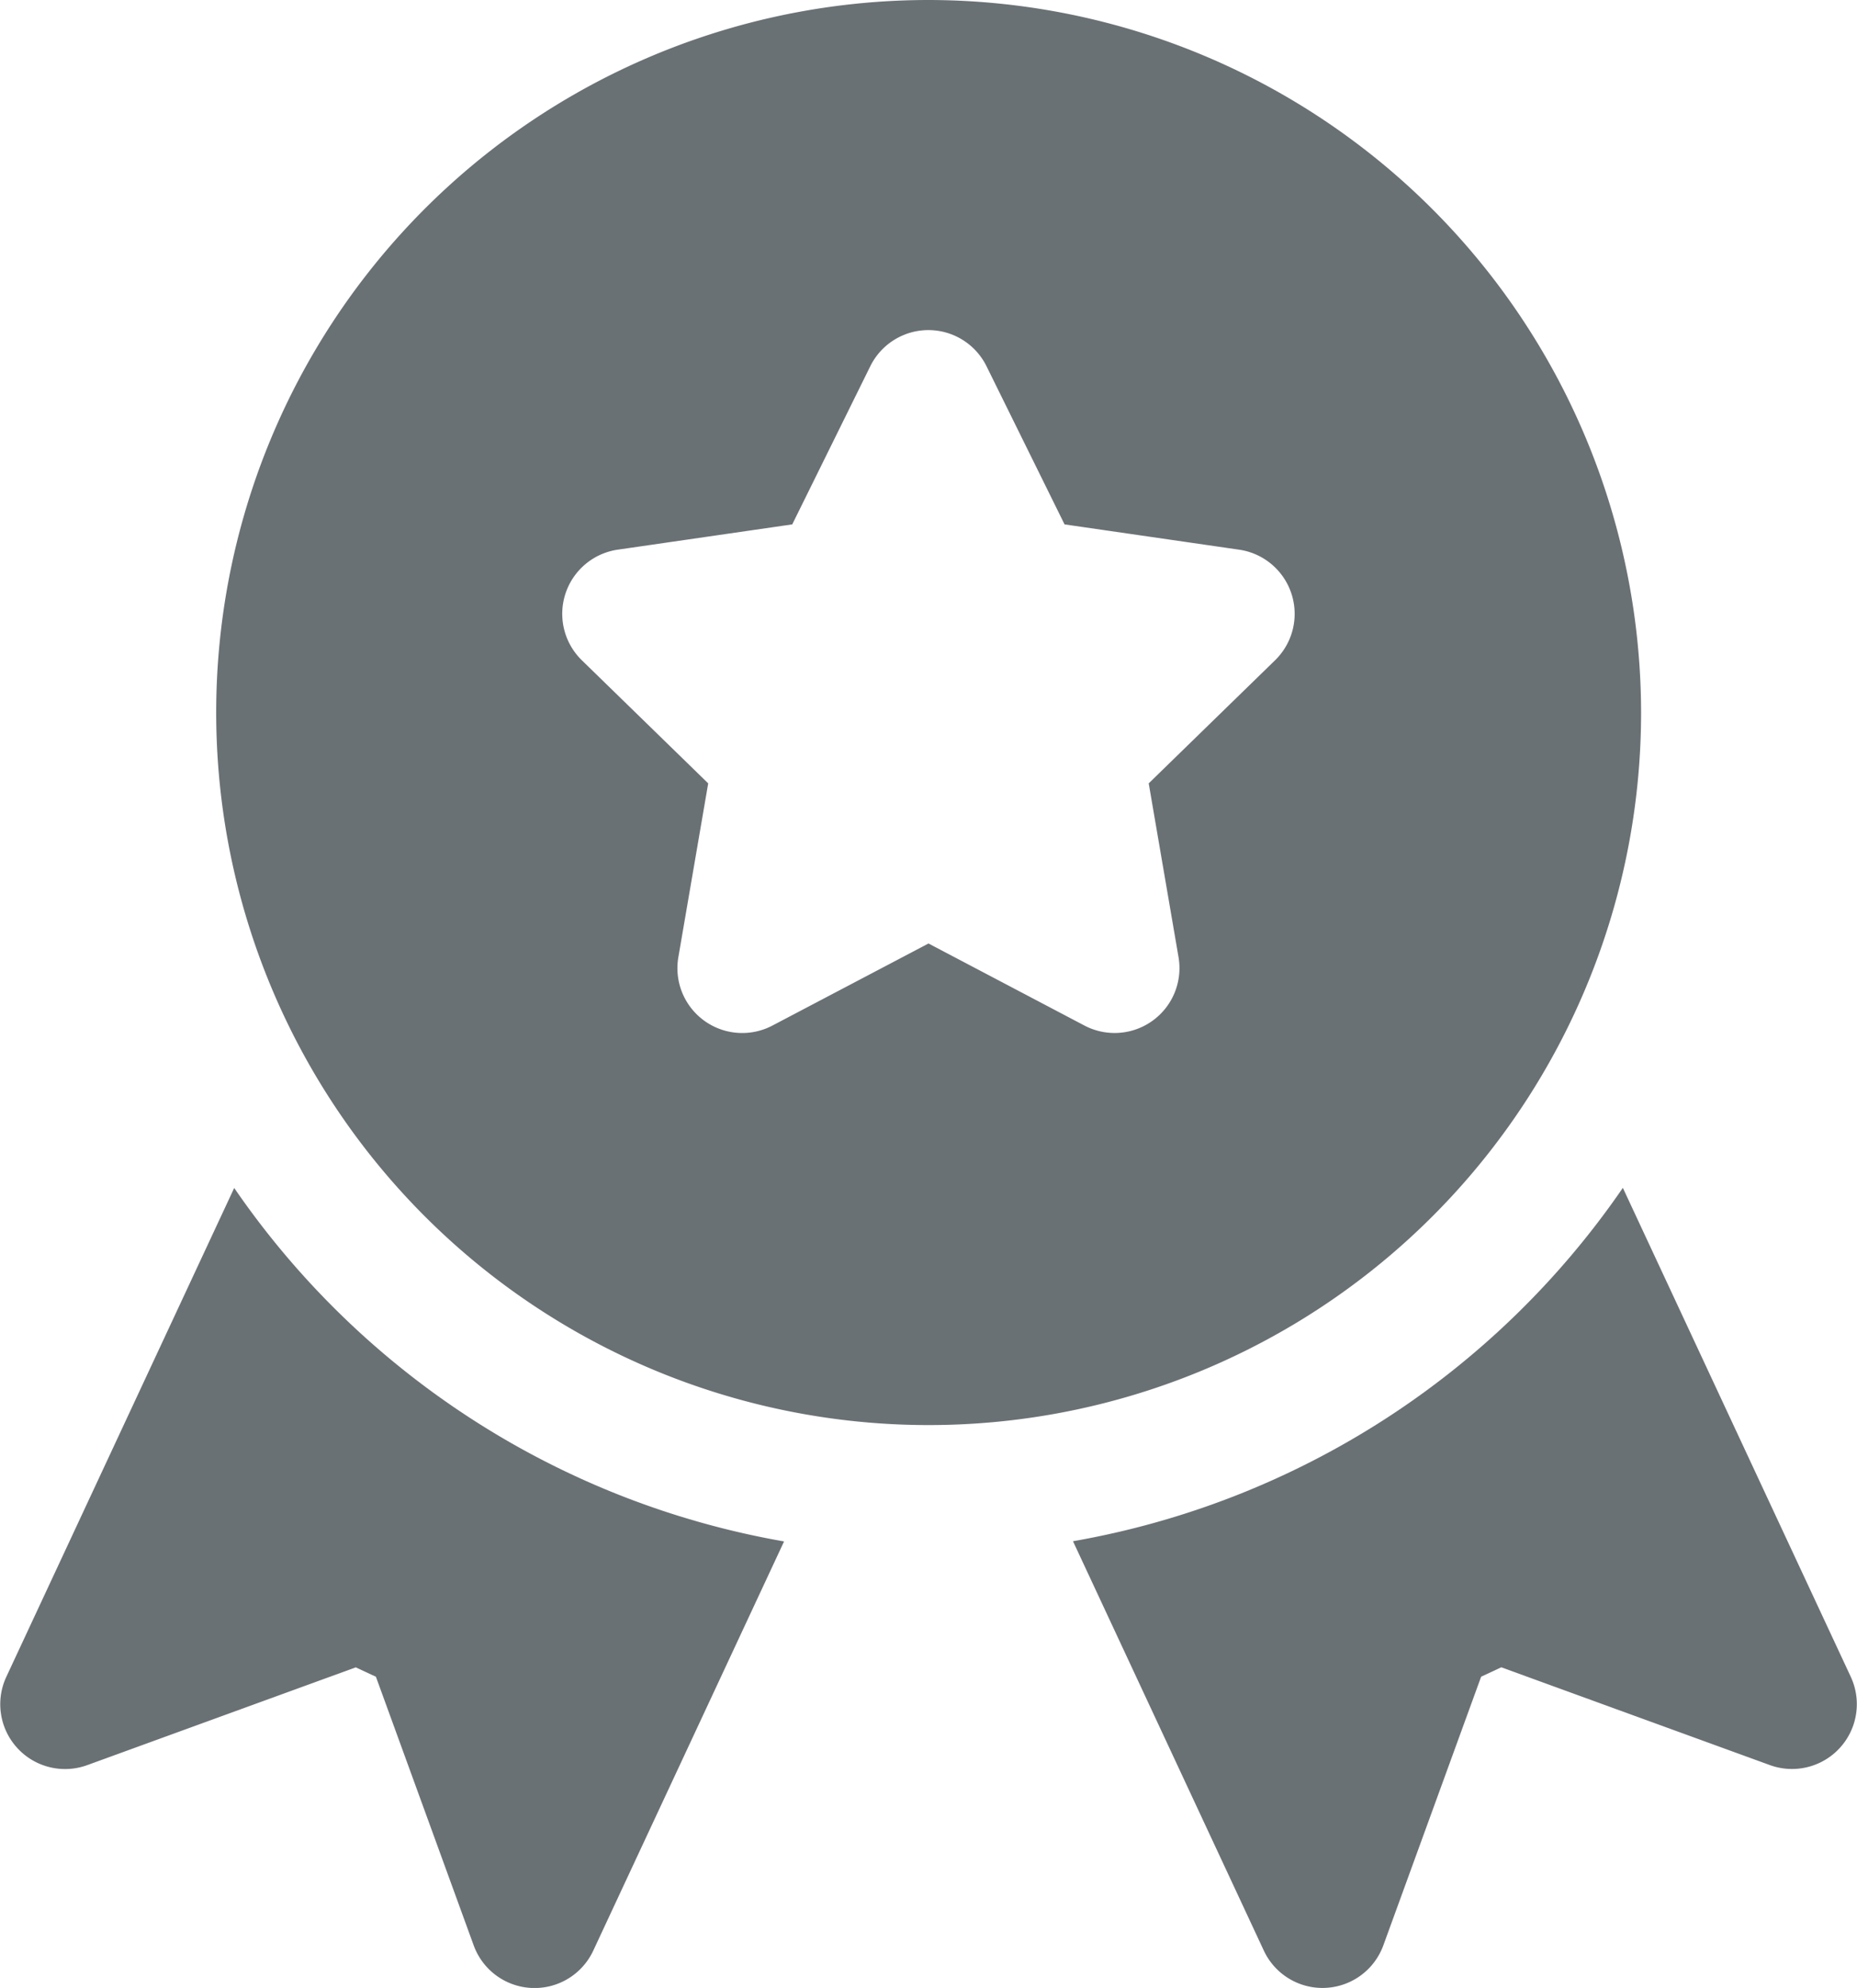
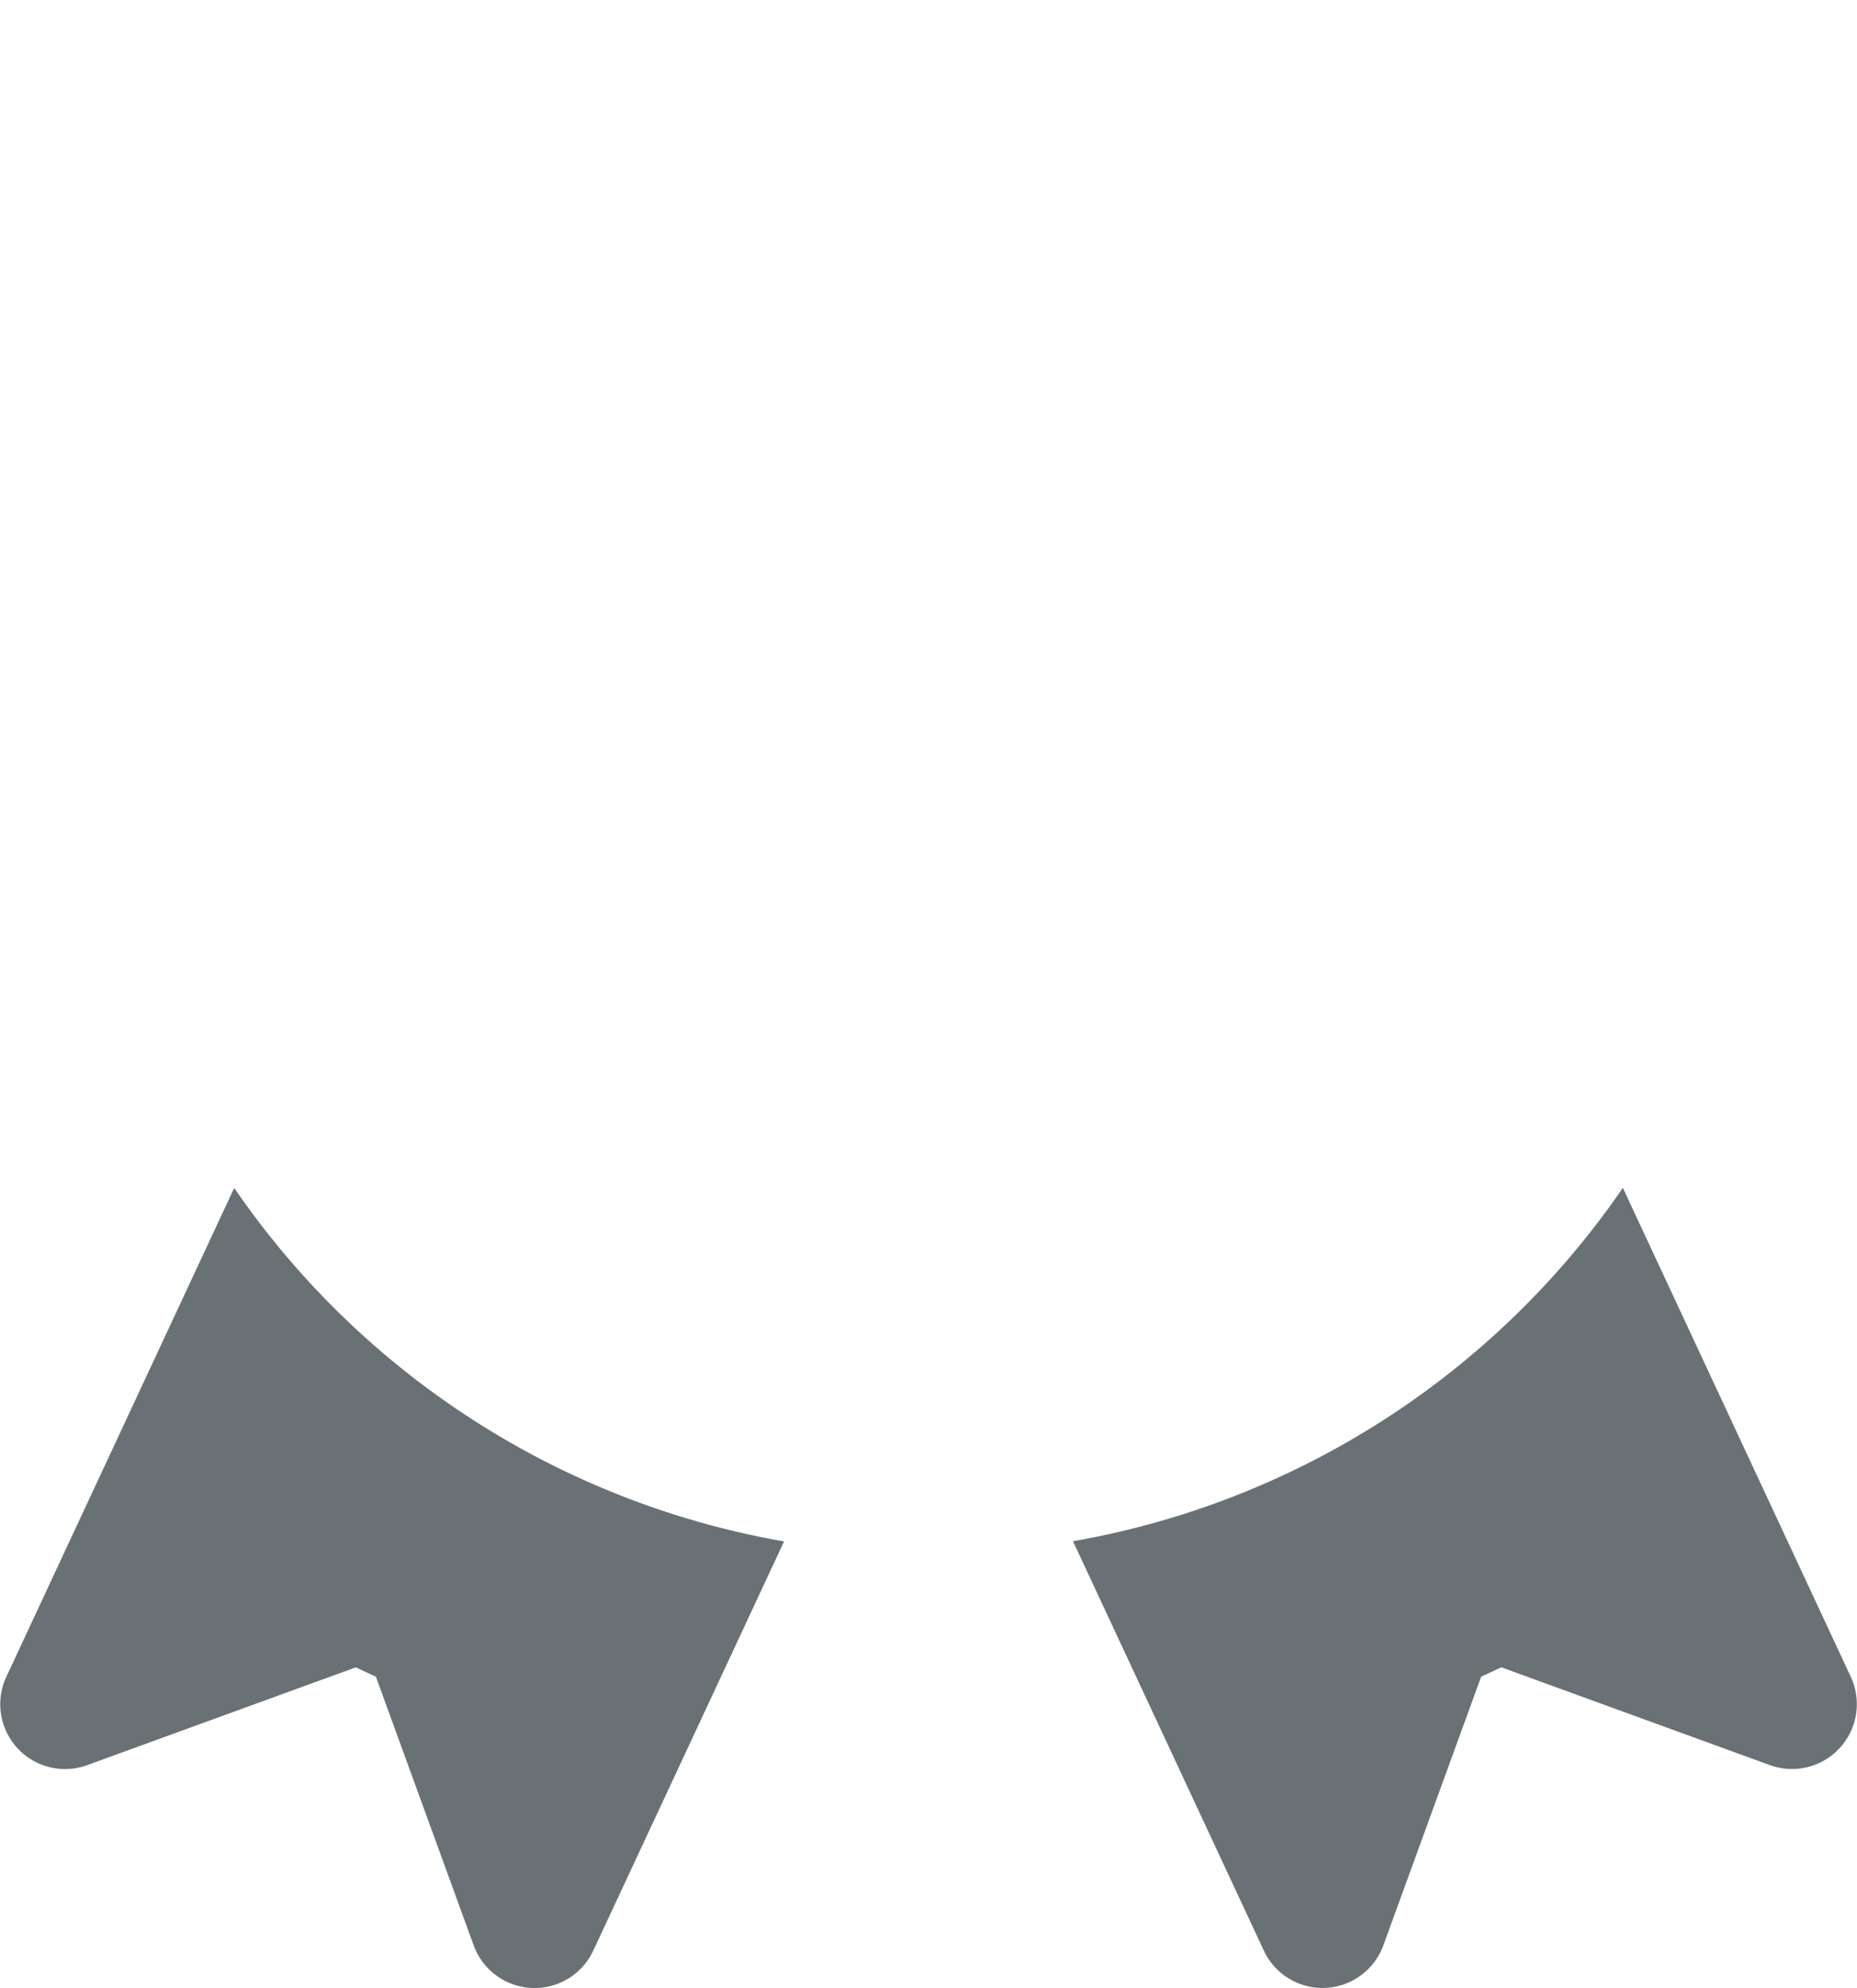
<svg xmlns="http://www.w3.org/2000/svg" width="66.088" height="70.739" viewBox="0 0 66.088 70.739">
  <g id="quality" transform="translate(-16.831)">
    <g id="Group_203" data-name="Group 203" transform="translate(55.016 42.272)">
      <g id="Group_202" data-name="Group 202" transform="translate(0)">
        <path id="Path_385" data-name="Path 385" d="M320.89,323.353l-8.112-17.4a30,30,0,0,1-19.569,12.575L300,333.094a2.305,2.305,0,0,0,4.254-.185l3.481-9.561.717-.334,9.562,3.481A2.307,2.307,0,0,0,320.89,323.353Z" transform="translate(-293.208 -305.957)" fill="#6a7175" />
      </g>
    </g>
    <g id="Group_205" data-name="Group 205" transform="translate(24.52)">
      <g id="Group_204" data-name="Group 204" transform="translate(0)">
-         <path id="Path_386" data-name="Path 386" d="M97.84,0A25.355,25.355,0,1,0,123.2,25.355,25.384,25.384,0,0,0,97.84,0Zm12.337,23.492-4.5,4.383,1.062,6.19a2.308,2.308,0,0,1-3.345,2.43L97.84,33.573l-5.558,2.922a2.307,2.307,0,0,1-3.345-2.43L90,27.875l-4.5-4.383a2.307,2.307,0,0,1,1.277-3.932l6.214-.9,2.779-5.631a2.306,2.306,0,0,1,4.133,0l2.779,5.631,6.214.9A2.307,2.307,0,0,1,110.177,23.492Z" transform="translate(-72.485)" fill="#6a7175" />
-       </g>
+         </g>
    </g>
    <g id="Group_207" data-name="Group 207" transform="translate(16.831 42.272)">
      <g id="Group_206" data-name="Group 206" transform="translate(0)">
        <path id="Path_387" data-name="Path 387" d="M25.166,305.957l-8.112,17.4a2.307,2.307,0,0,0,2.877,3.14l9.561-3.481.717.334,3.481,9.562a2.305,2.305,0,0,0,4.254.185l6.791-14.562A29.994,29.994,0,0,1,25.166,305.957Z" transform="translate(-16.831 -305.957)" fill="#6a7175" />
      </g>
    </g>
  </g>
</svg>